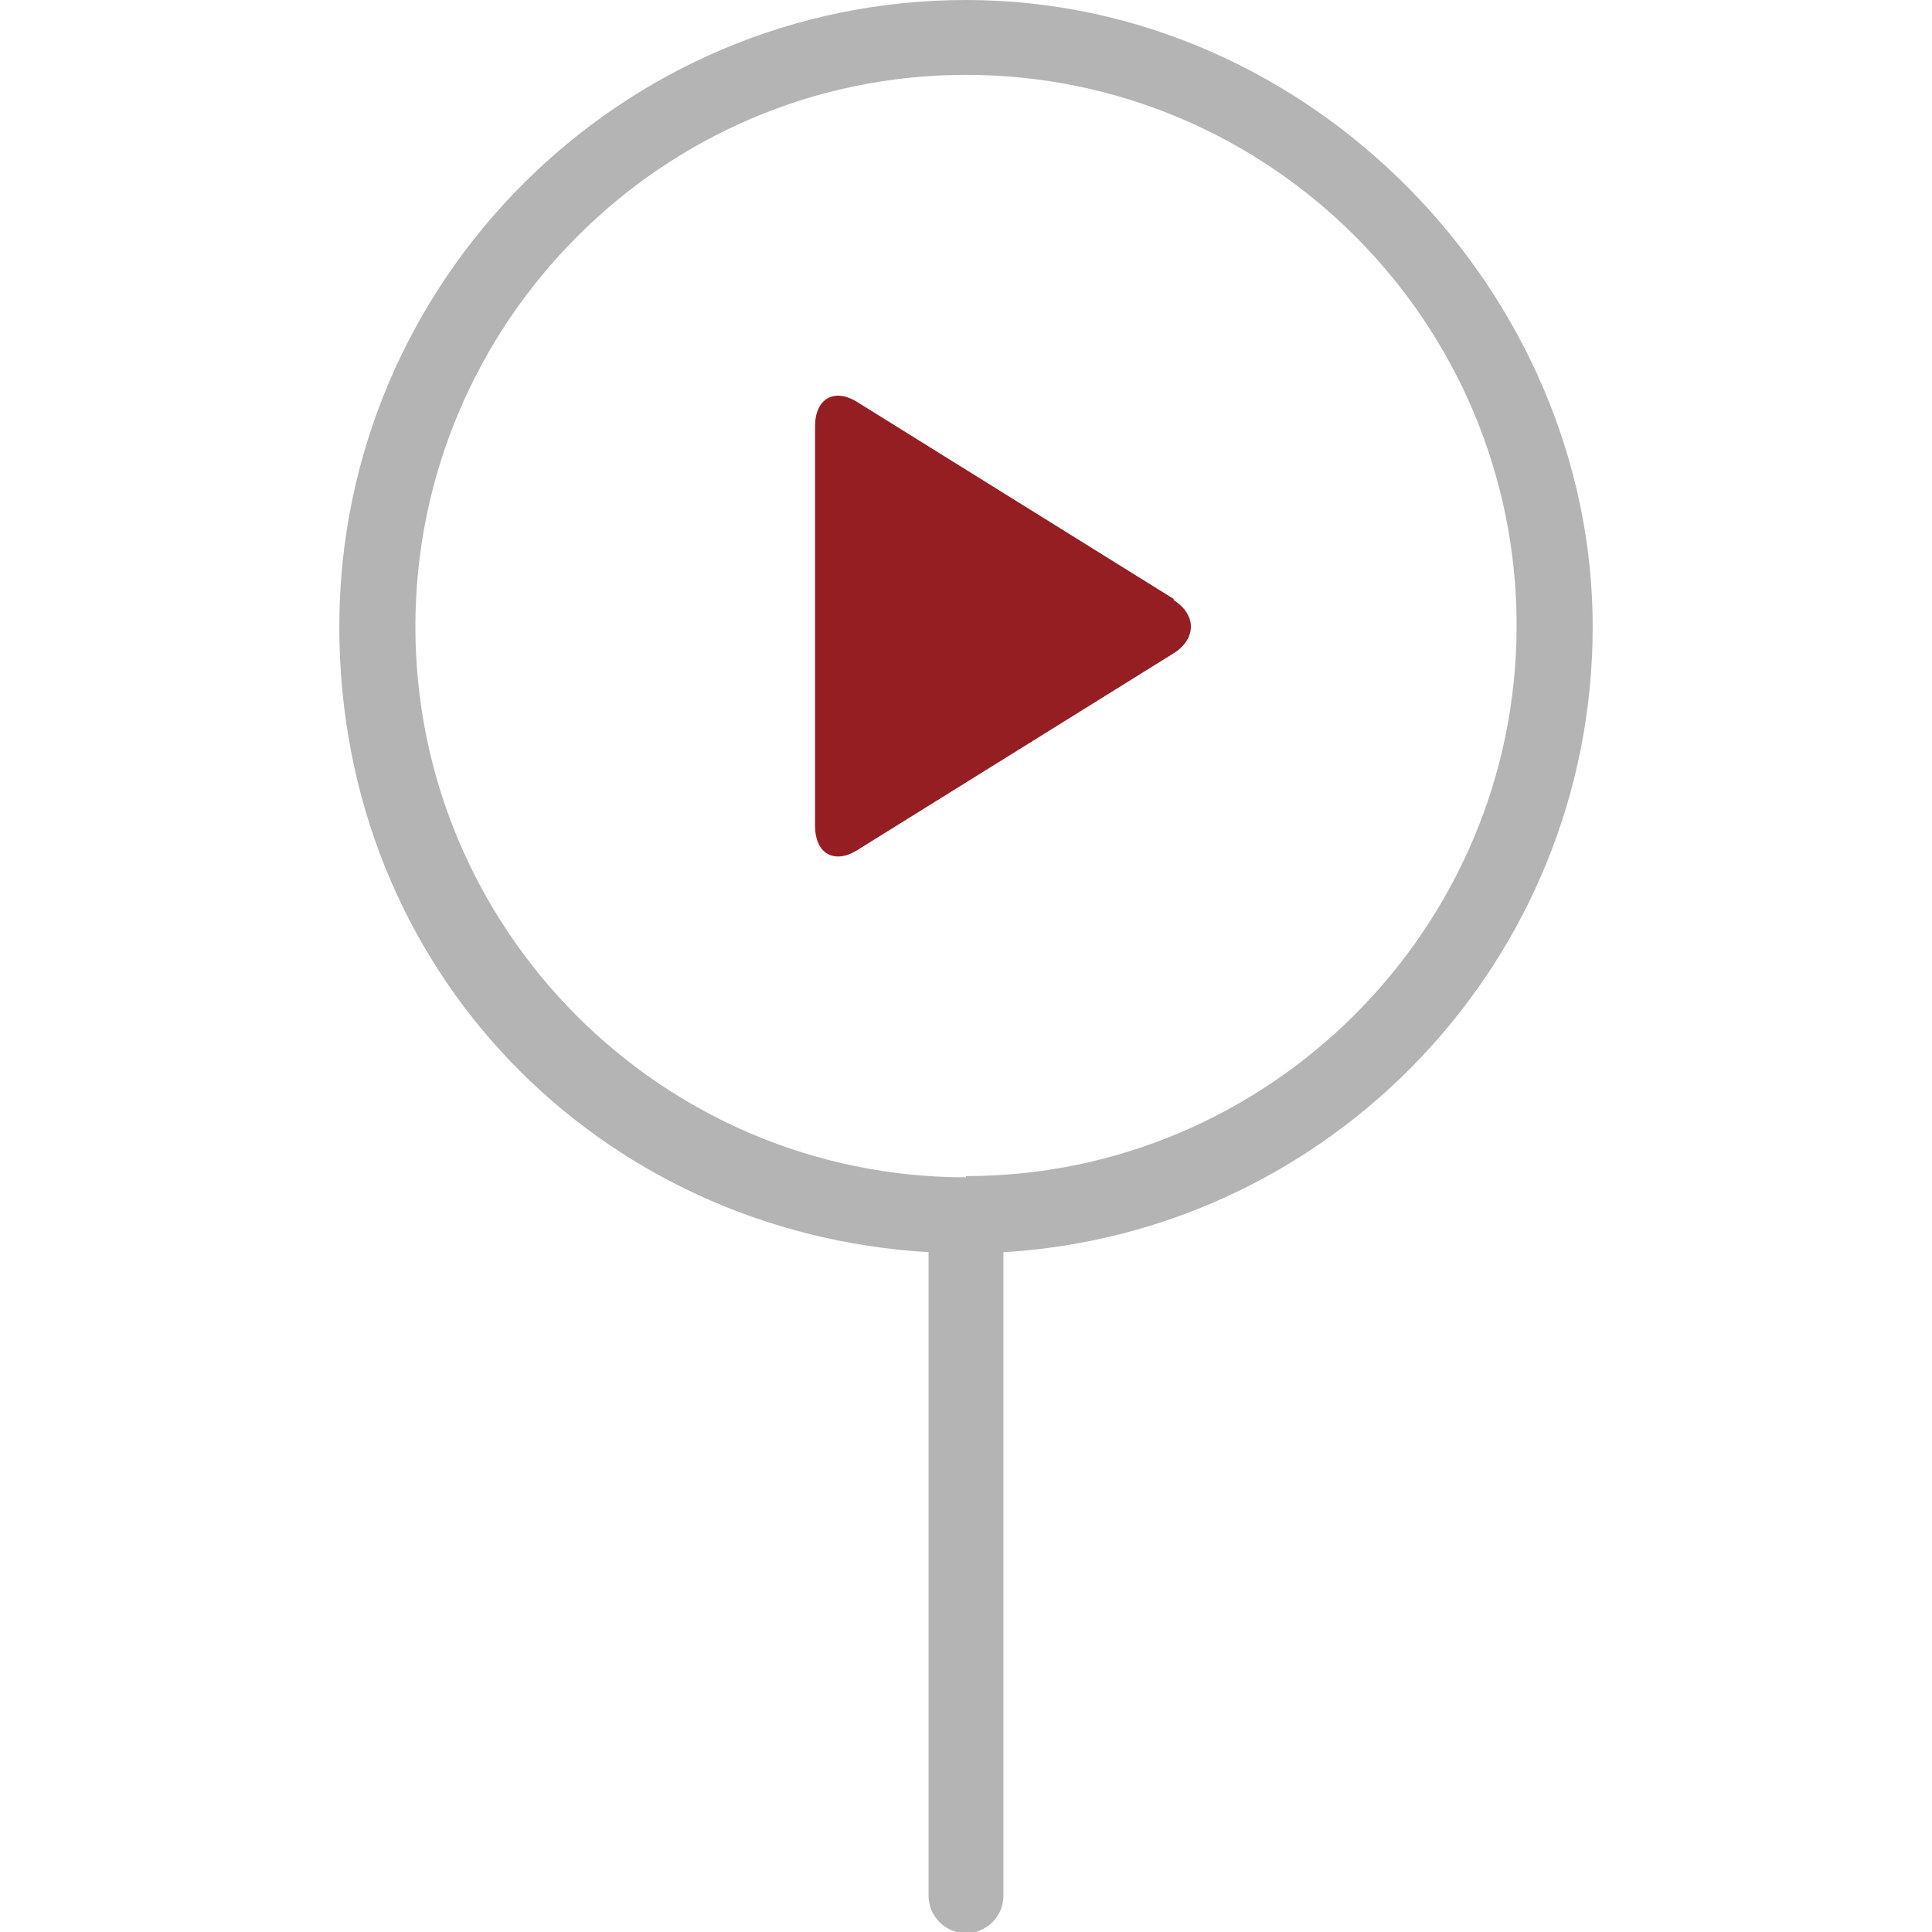
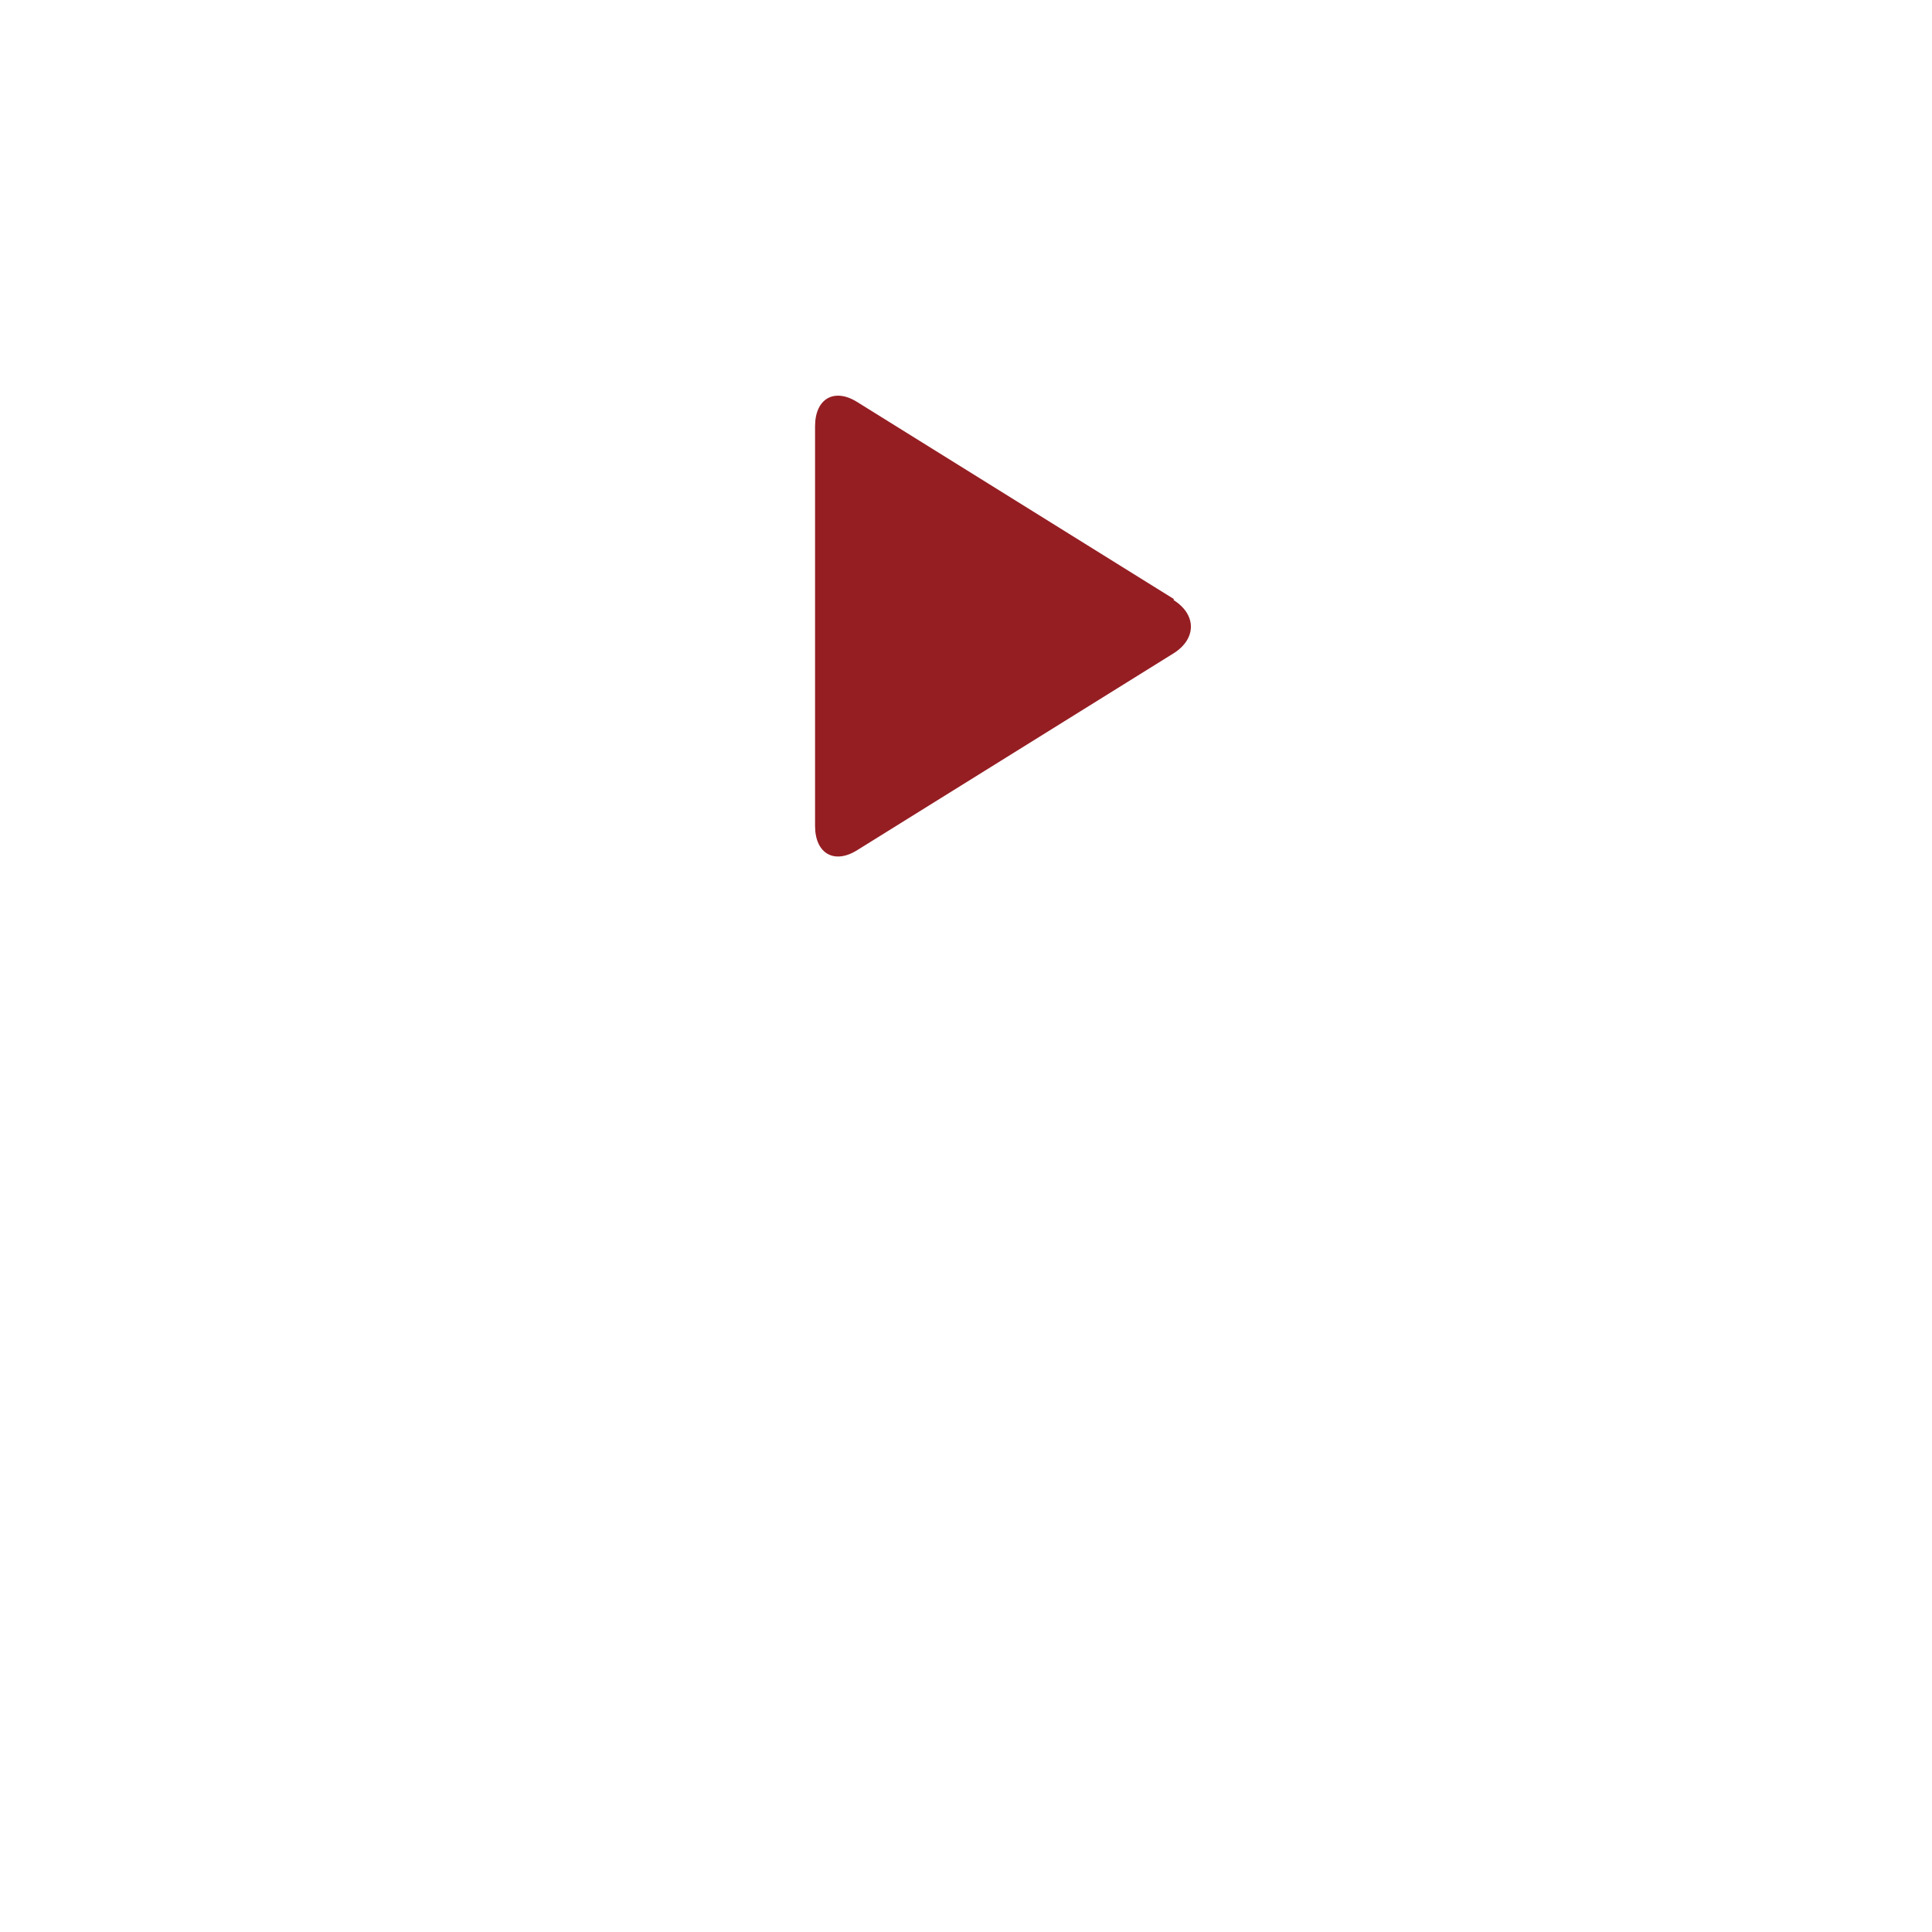
<svg xmlns="http://www.w3.org/2000/svg" id="_イヤー_1" viewBox="0 0 16 16">
  <defs>
    <style>.cls-1{fill:#951e23;}.cls-2{fill:#b4b4b5;}</style>
  </defs>
-   <path class="cls-2" d="M8,0C5.14,0,2.81,2.33,2.81,5.19s2.16,5.02,4.88,5.18v5.33c0,.17,.14,.31,.31,.31s.31-.14,.31-.31v-5.33c2.72-.16,4.88-2.42,4.88-5.18S10.86,0,8,0Zm0,9.75c-2.52,0-4.56-2.05-4.56-4.56S5.48,.62,8,.62s4.56,2.05,4.56,4.56-2.05,4.56-4.56,4.56Z" />
  <path class="cls-1" d="M9.72,4.97c.19,.12,.19,.32,0,.44l-2.62,1.63c-.19,.12-.35,.03-.35-.2V3.53c0-.23,.16-.32,.35-.2l2.62,1.63Z" />
</svg>